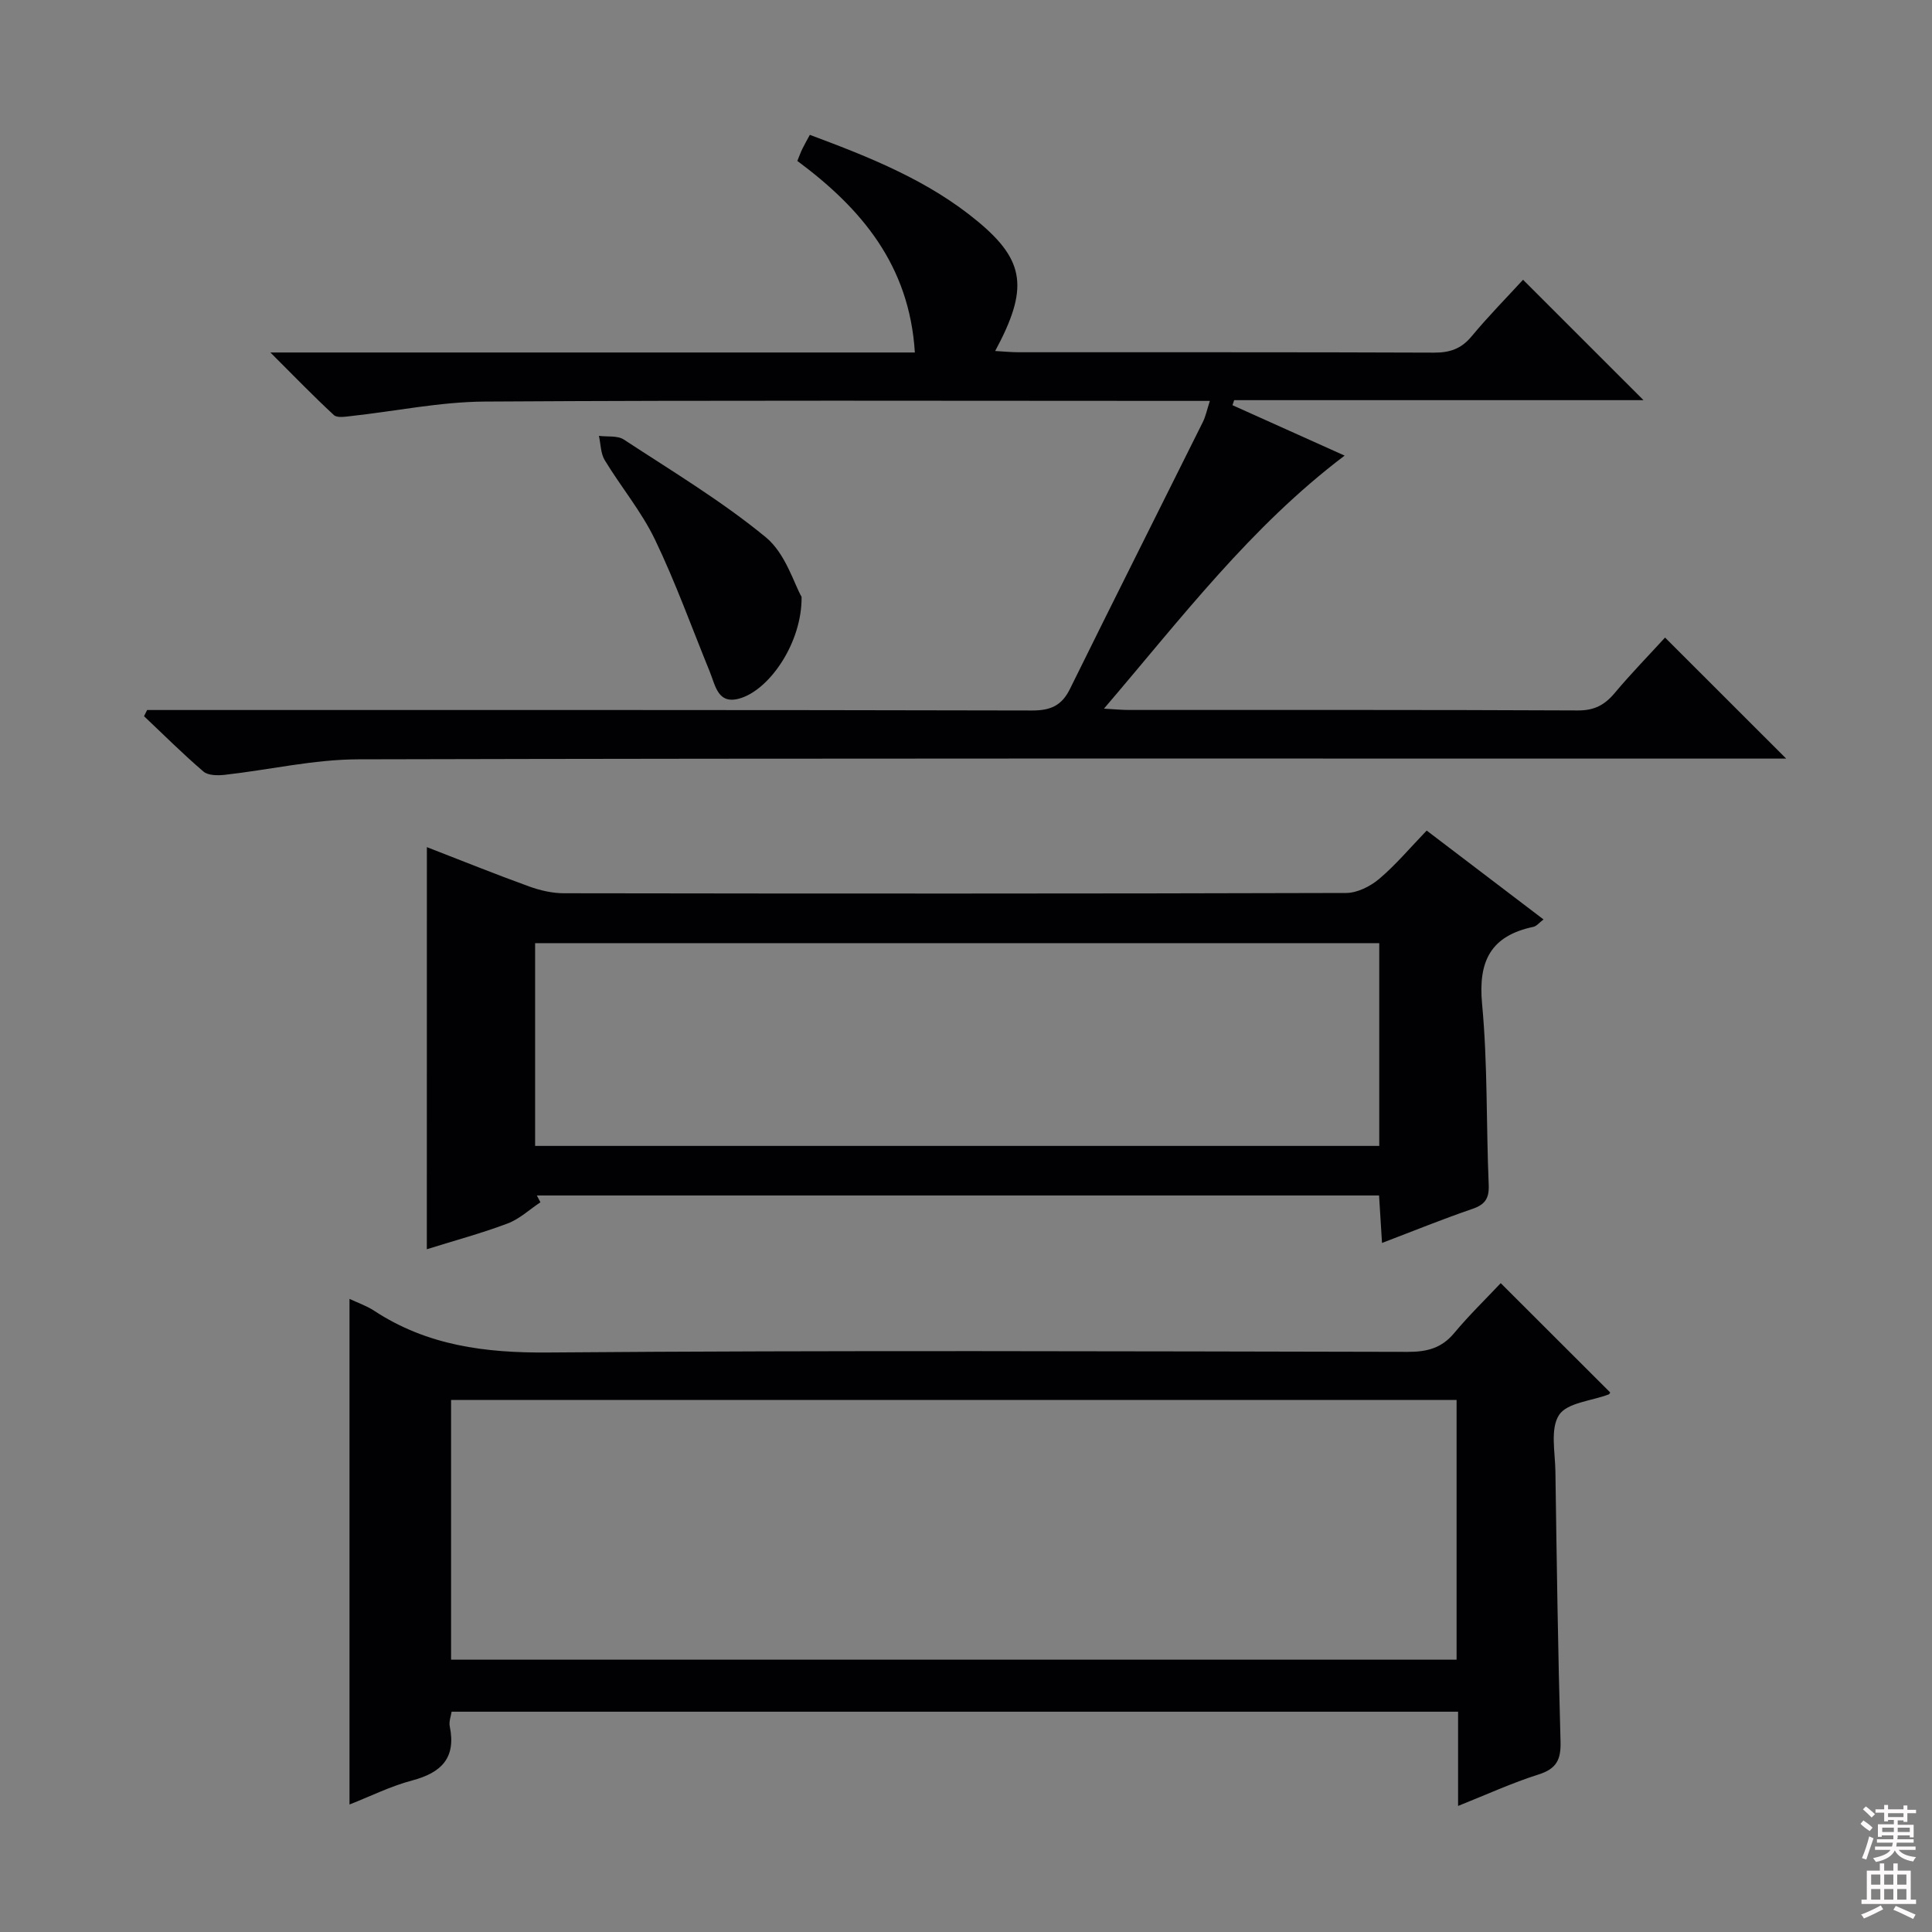
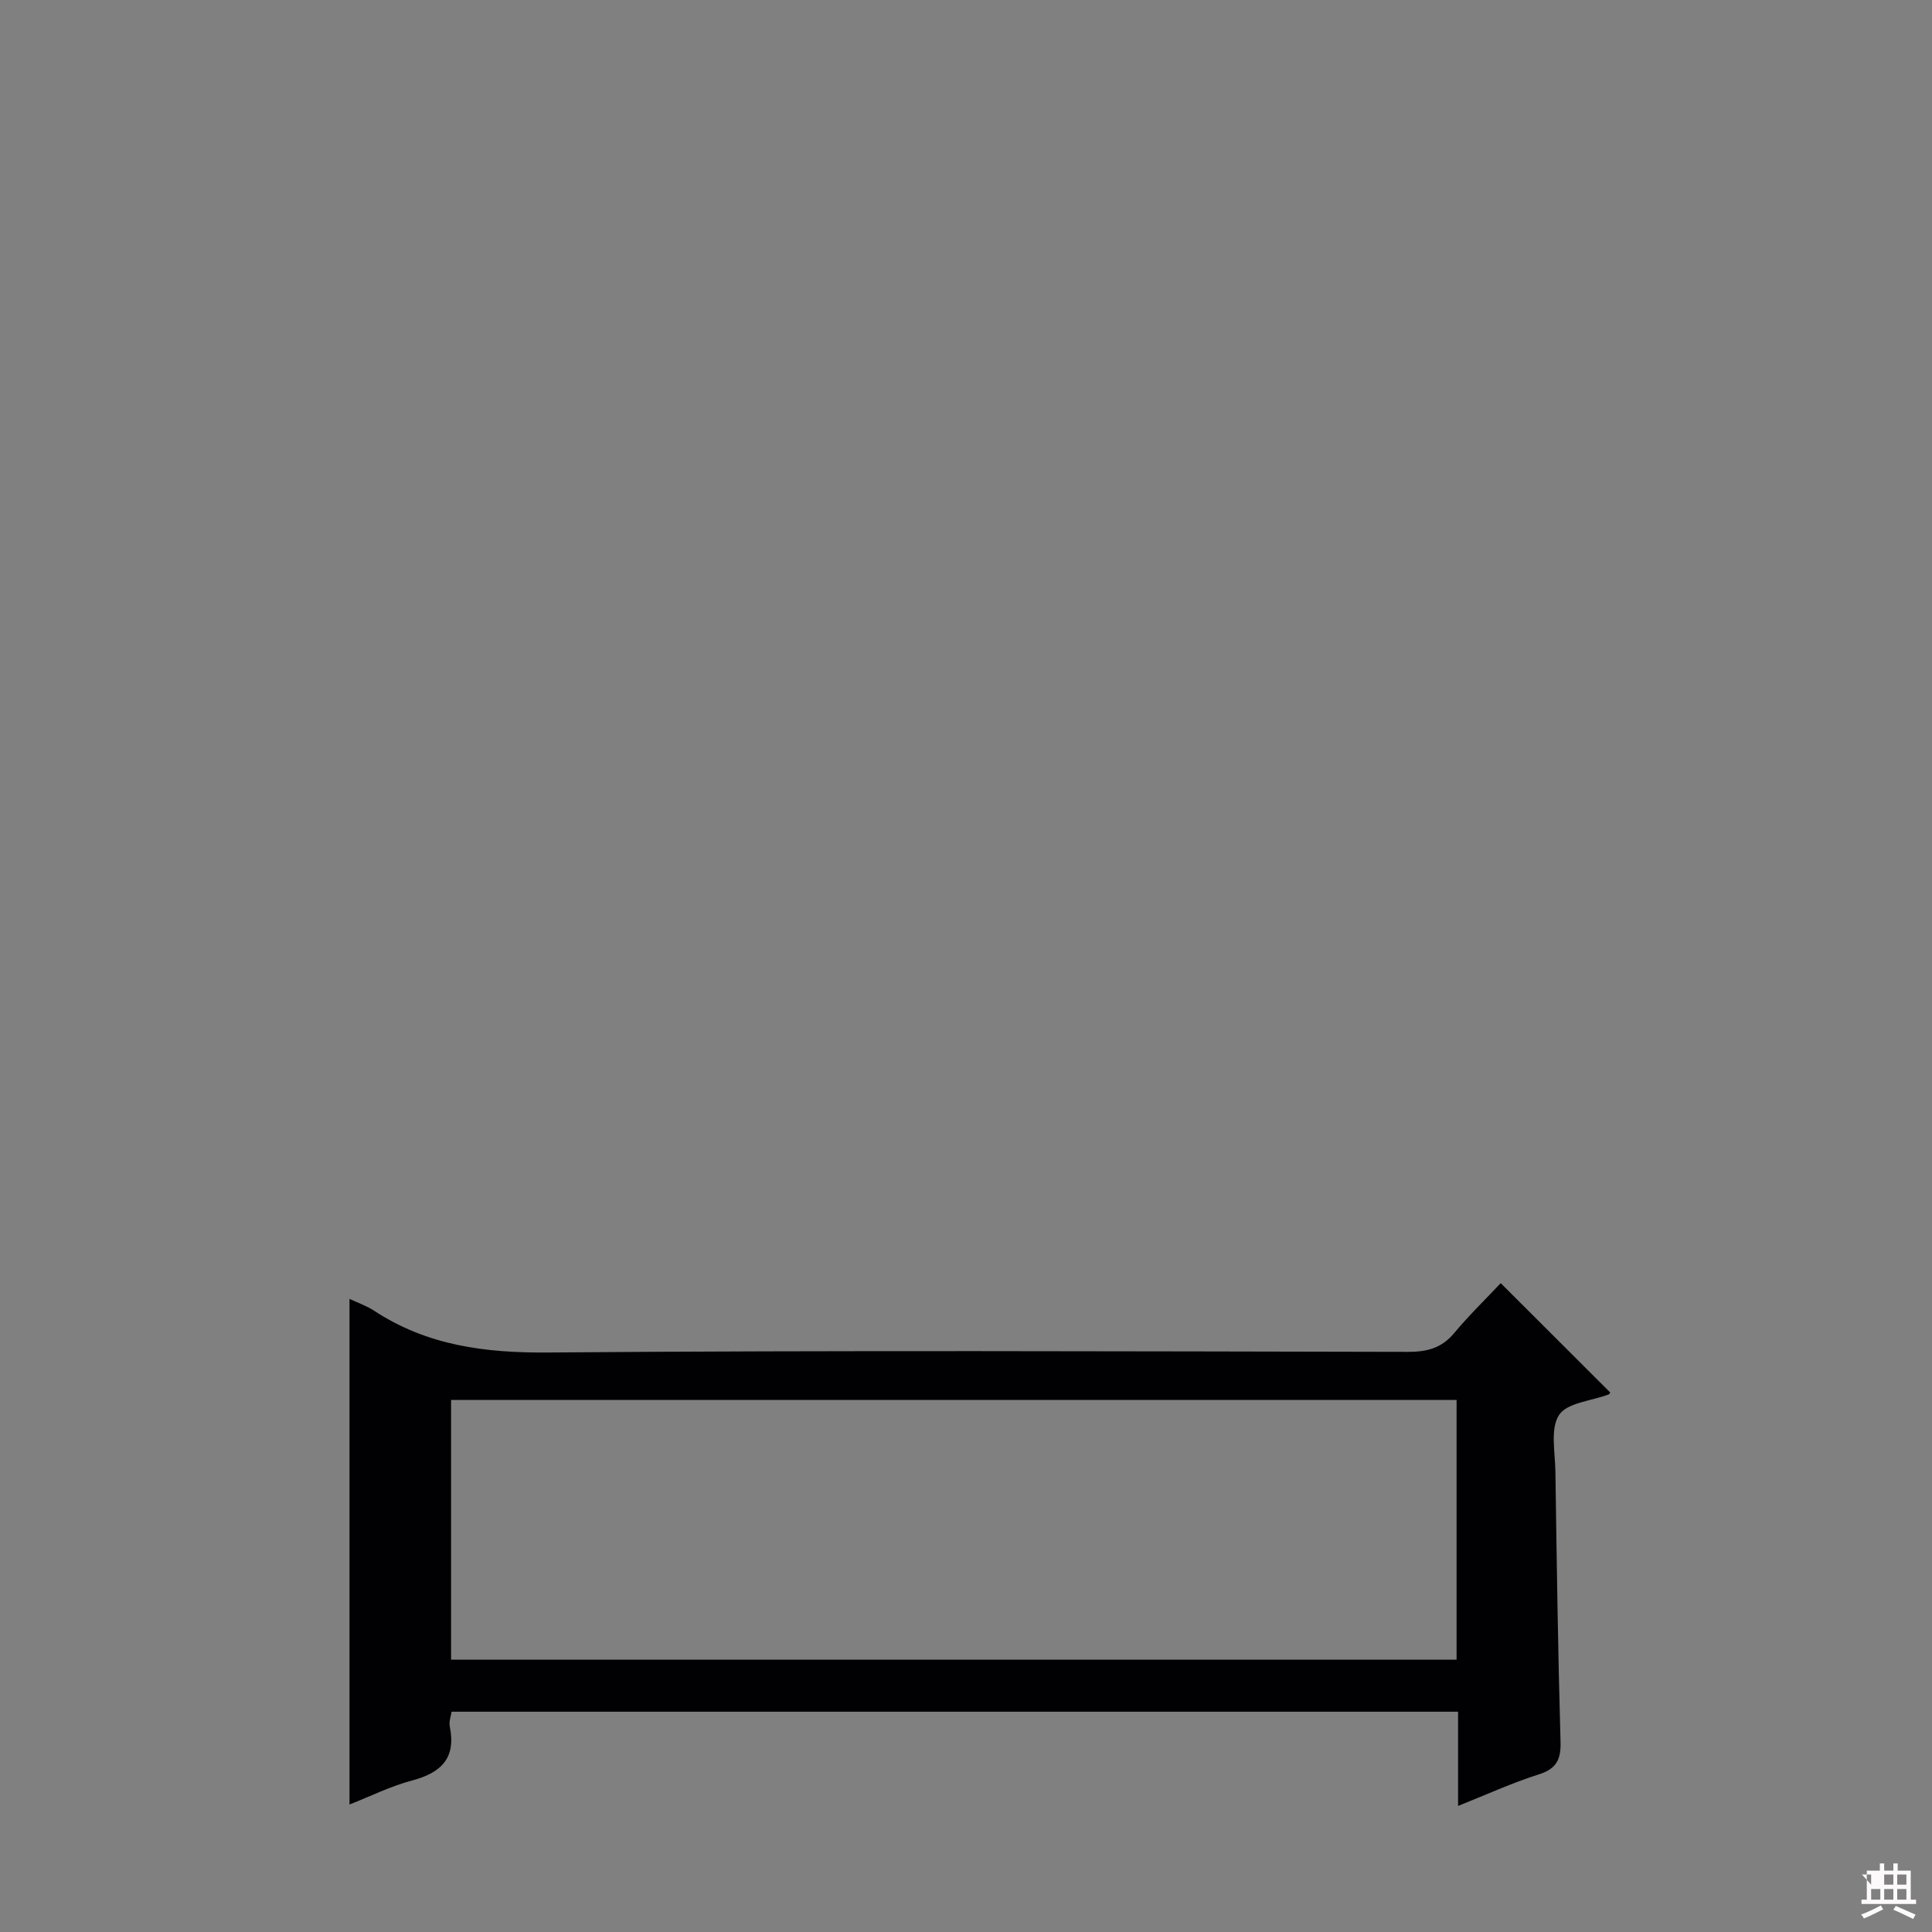
<svg xmlns="http://www.w3.org/2000/svg" enable-background="new 0 0 400 400" viewBox="0 0 400 400">
  <rect x="0" y="0" width="400" height="400" fill="#808080" stroke="none" />
  <g fill="#010103">
-     <path d="m189.41 72.98c-1.12-18.1-11.1-29.85-24.33-39.66.39-.95.66-1.72 1.01-2.45.43-.89.93-1.74 1.58-2.95 12.42 4.63 24.59 9.46 34.81 17.96 9.8 8.14 10.48 13.94 3.56 26.79 1.76.1 3.32.26 4.89.26 28.66.02 57.33-.04 85.99.08 3.26.01 5.61-.79 7.74-3.35 3.49-4.2 7.33-8.1 10.67-11.74 8.49 8.48 16.75 16.74 24.94 24.93-27.92 0-56.34 0-84.75 0-.12.35-.23.7-.35 1.04 7.69 3.46 15.38 6.92 23.22 10.44-19.47 14.71-33.83 33.69-49.83 52.39 2.31.13 3.72.27 5.13.27 31 .01 61.99-.05 92.99.1 3.39.02 5.54-1.12 7.62-3.6 3.4-4.06 7.11-7.85 10.43-11.49 8.39 8.38 16.48 16.47 25.08 25.06-1.95 0-3.82 0-5.69 0-96.65 0-193.31-.09-289.96.15-9.21.02-18.41 2.18-27.63 3.21-1.46.16-3.44.15-4.41-.68-4.25-3.64-8.23-7.61-12.3-11.46.21-.43.43-.85.64-1.28h5.22c59.33 0 118.65-.04 177.98.1 3.84.01 6.15-1 7.85-4.44 9.1-18.45 18.35-36.84 27.52-55.27.58-1.16.84-2.48 1.46-4.39-2.19 0-3.93 0-5.67 0-48.16 0-96.32-.16-144.48.14-9.22.06-18.43 1.99-27.65 3-1.19.13-2.88.42-3.56-.2-4.22-3.9-8.23-8.05-13.15-12.96z" />
    <path d="m310.71 265.66c8.04 8.03 15.31 15.29 22.64 22.61.05-.07-.06.34-.29.43-3.55 1.36-8.59 1.69-10.27 4.25-1.86 2.84-.82 7.7-.76 11.67.27 18.64.53 37.29 1.06 55.92.11 3.74-.8 5.66-4.53 6.84-5.49 1.74-10.76 4.16-16.68 6.52 0-6.87 0-12.99 0-19.51-69.58 0-138.8 0-208.38 0-.12.87-.59 2.03-.38 3.05 1.34 6.55-1.76 9.59-7.8 11.19-4.43 1.17-8.61 3.27-12.96 4.97 0-35.03 0-69.57 0-104.68 1.68.8 3.53 1.42 5.11 2.46 11 7.22 23.01 8.75 36.04 8.64 59.32-.47 118.64-.24 177.97-.13 3.96.01 7-.77 9.6-3.9 3.08-3.69 6.55-7.06 9.63-10.33zm-9.14 24.18c-69.58 0-138.9 0-208.18 0v53.78h208.18c0-18.05 0-35.79 0-53.78z" />
-     <path d="m88.38 175.39c7.28 2.82 14.18 5.61 21.17 8.14 2.29.83 4.81 1.41 7.23 1.41 53.98.08 107.96.1 161.93-.06 2.31-.01 5-1.37 6.83-2.91 3.42-2.89 6.33-6.37 9.84-10.01 8.12 6.17 15.98 12.16 24.19 18.4-.89.67-1.43 1.39-2.09 1.53-8.82 1.86-11.47 7.06-10.63 15.98 1.17 12.4.84 24.93 1.37 37.4.12 2.84-.73 4.12-3.4 5.03-6.09 2.08-12.07 4.52-18.69 7.04-.22-3.48-.41-6.51-.61-9.83-58.28 0-116.32 0-174.37 0 .25.47.49.94.74 1.41-2.26 1.5-4.33 3.46-6.8 4.39-5.41 2.04-11.01 3.54-16.72 5.33.01-27.8.01-55.14.01-83.25zm197.18 19.88c-58.57 0-116.52 0-174.77 0v41.98h174.77c0-14.1 0-27.84 0-41.98z" />
-     <path d="m165.96 123.58c.1 9.33-6.41 18.9-12.47 20.92-4.84 1.61-5.32-2.43-6.53-5.41-3.74-9.16-7.09-18.51-11.37-27.41-2.79-5.79-7.03-10.87-10.39-16.41-.85-1.4-.82-3.34-1.2-5.03 1.74.23 3.83-.1 5.15.76 9.96 6.53 20.25 12.71 29.41 20.24 4.08 3.36 5.83 9.6 7.4 12.34z" />
  </g>
-   <path d="m385.2 377.6.6-.7c.6.4 1.3.9 1.9 1.5l-.6.7c-.8-.5-1.4-1-1.9-1.5zm.3 7.1c.6-1.4 1.1-2.9 1.5-4.5.3.1.6.3.9.4-.5 1.4-1 2.9-1.5 4.4zm.2-10.1.6-.6c.7.5 1.3 1.1 1.9 1.6l-.7.7c-.6-.6-1.2-1.2-1.8-1.7zm8.4-.8h.8v.9h1.8v.7h-1.8v1.8h-.8v-.3h-1.2v.9h3.3v2.6h-.8v-.4h-2.5c0 .3 0 .6-.1.8h3.4v.7h-3.5c0 .3-.1.6-.1.8h4v.7h-3.5c.7.9 1.9 1.3 3.6 1.5-.2.2-.4.5-.6.9-1.9-.3-3.2-1.1-3.8-2.3-.5 1.1-1.8 2-3.9 2.4-.2-.3-.4-.5-.6-.8 1.9-.4 3.1-.9 3.6-1.7h-3.2v-.7h3.5c.1-.2.1-.5.2-.8h-3.3v-.7h3.4c0-.2 0-.5 0-.8h-2.4v.3h-.8v-2.6h3.3v-.9h-1.2v.3h-.8v-1.8h-1.8v-.7h1.8v-.9h.8v.9h3.2zm-4.4 5.5h2.4c0-.3 0-.6 0-.9h-2.4zm1.2-3.1h3.2v-.8h-3.2zm4.4 2.2h-2.4v.9h2.5v-.9z" fill="#fcfafa" />
-   <path d="m389.2 385.8h.9v1.5h1.9v-1.5h.9v1.5h2.7v6h1.1v.9h-11.3v-.9h1.1v-6h2.7zm.2 8.7.5.8c-1.2.6-2.5 1.3-4 1.9-.2-.3-.3-.6-.6-.8 1.6-.6 3-1.3 4.1-1.9zm-2-4.3h1.9v-2.1h-1.9zm0 3.1h1.9v-2.2h-1.9zm2.7-3.1h1.9v-2.1h-1.9zm0 3.1h1.9v-2.2h-1.9zm2.4 1.3c1.4.6 2.7 1.2 4.1 1.8l-.5.9c-1.5-.7-2.8-1.4-4.1-1.9zm2.2-6.5h-1.9v2.1h1.9zm-1.9 5.2h1.9v-2.2h-1.9z" fill="#fcfafa" />
+   <path d="m389.2 385.8h.9v1.5h1.9v-1.5h.9v1.5h2.7v6h1.1v.9h-11.3v-.9h1.1v-6h2.7zm.2 8.7.5.8c-1.2.6-2.5 1.3-4 1.9-.2-.3-.3-.6-.6-.8 1.6-.6 3-1.3 4.1-1.9zm-2-4.3v-2.1h-1.9zm0 3.1h1.9v-2.2h-1.9zm2.7-3.1h1.9v-2.1h-1.9zm0 3.1h1.9v-2.2h-1.9zm2.4 1.3c1.4.6 2.7 1.2 4.1 1.8l-.5.9c-1.5-.7-2.8-1.4-4.1-1.9zm2.2-6.5h-1.9v2.1h1.9zm-1.9 5.2h1.9v-2.2h-1.9z" fill="#fcfafa" />
</svg>